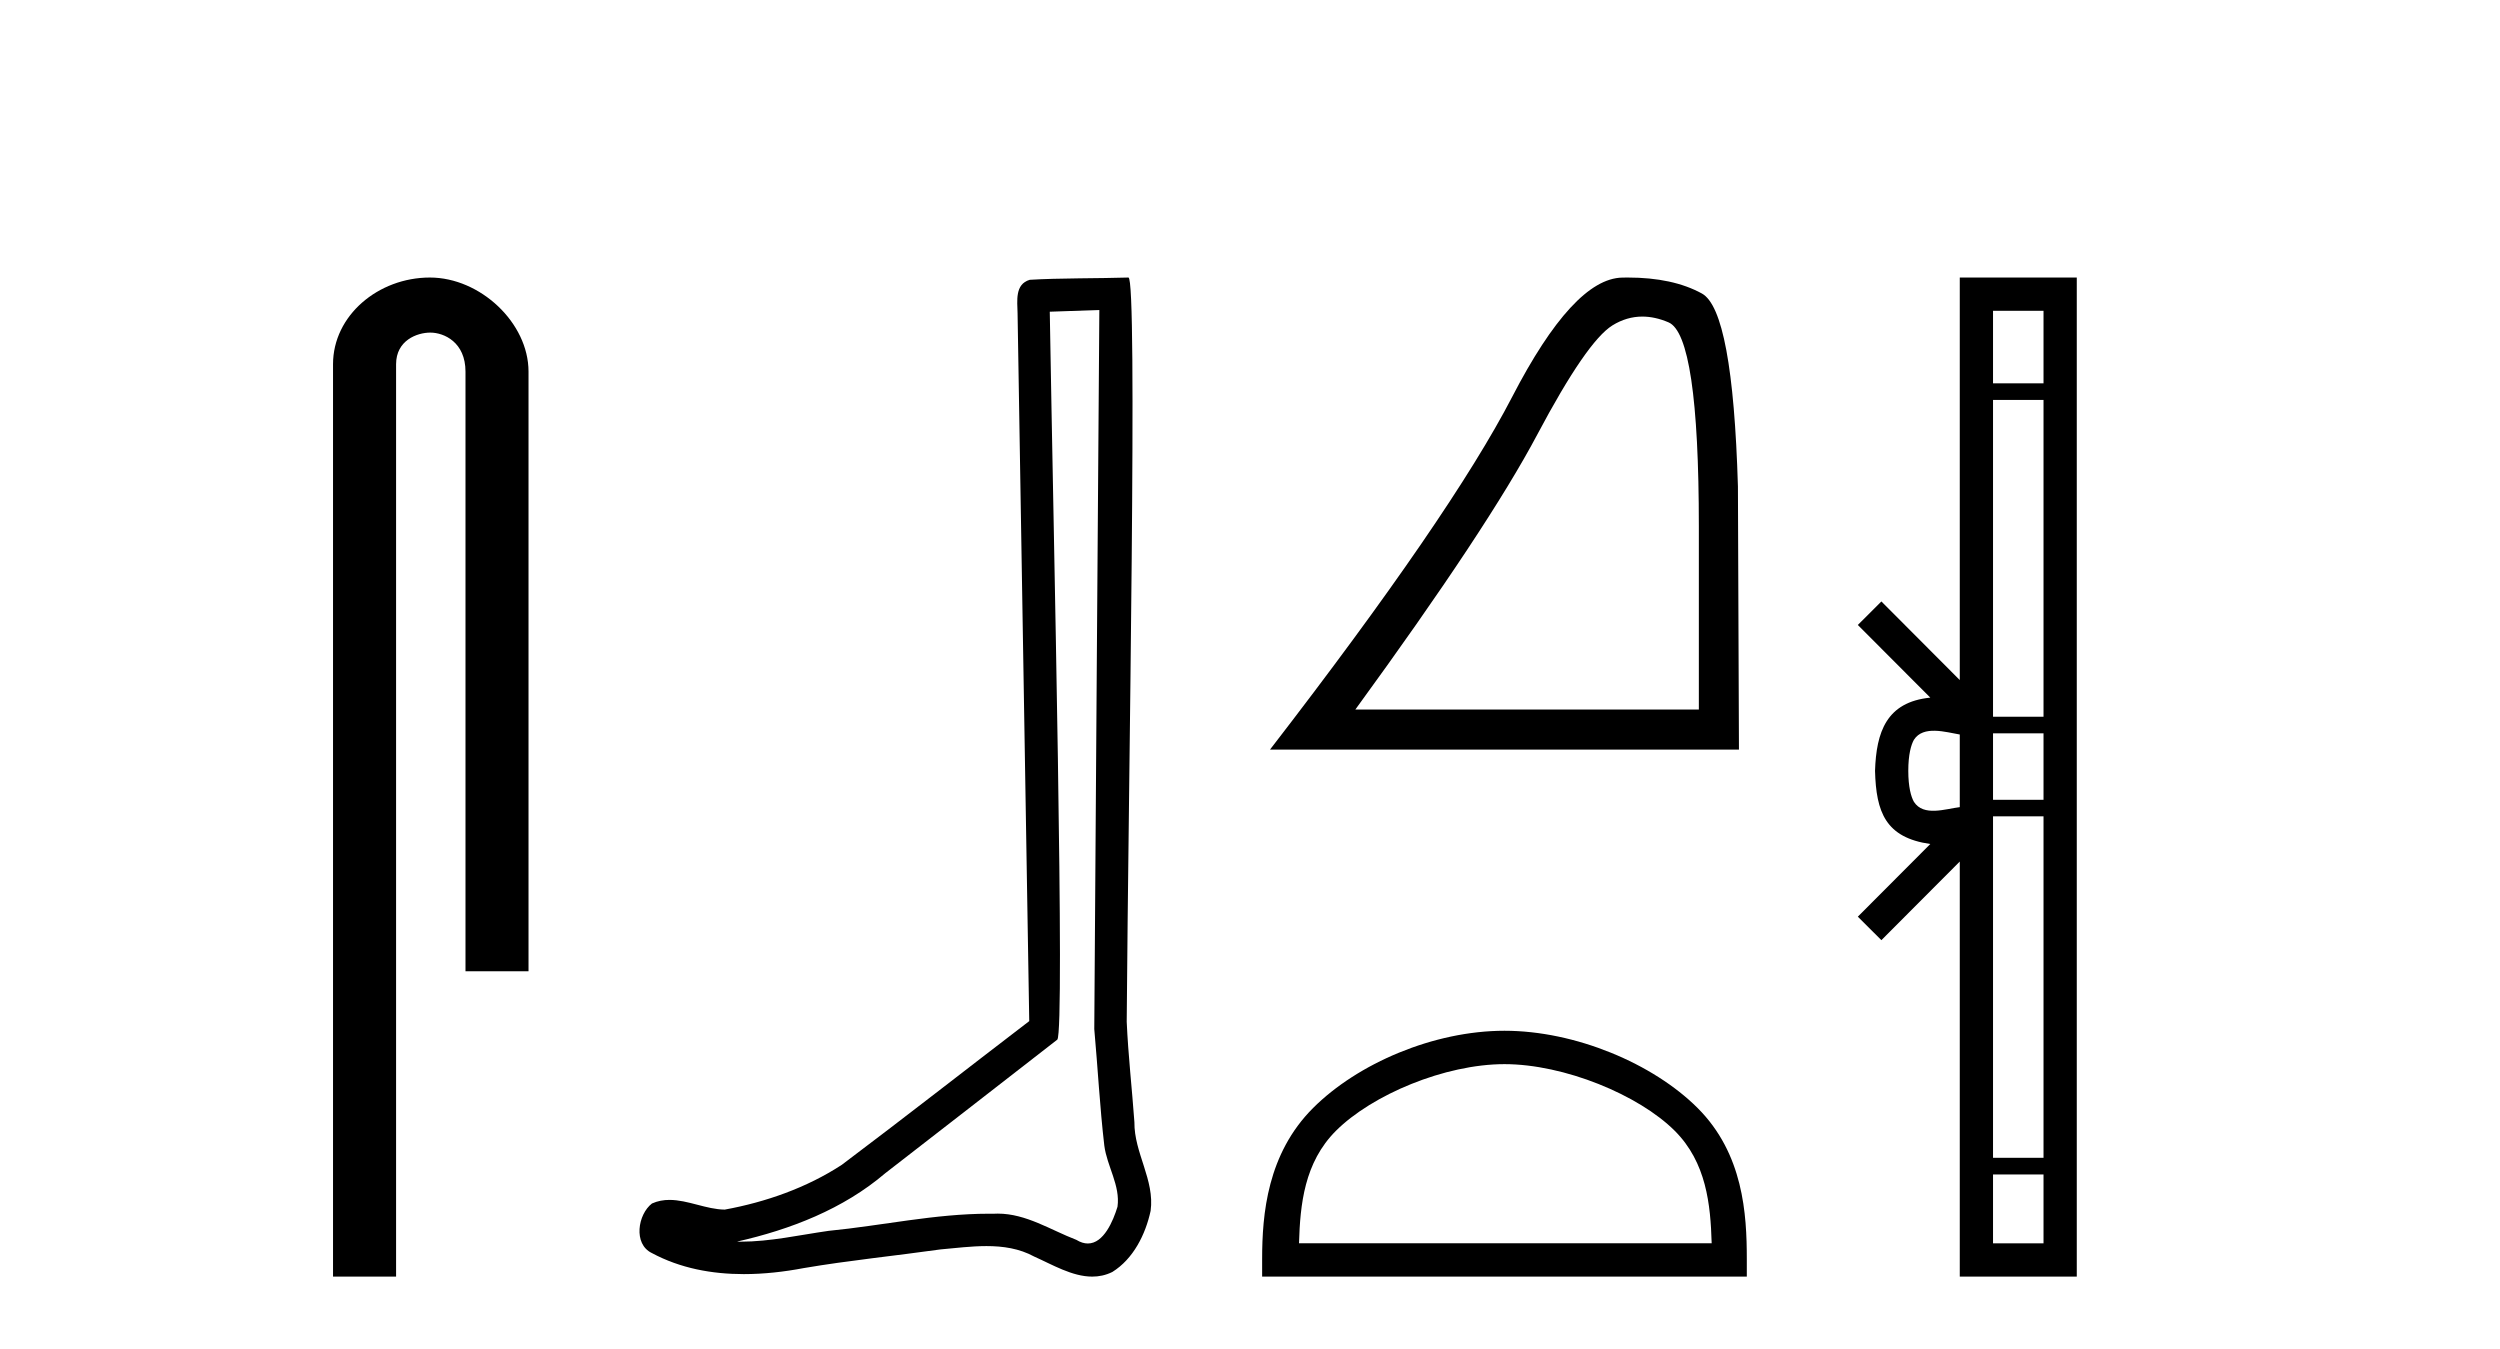
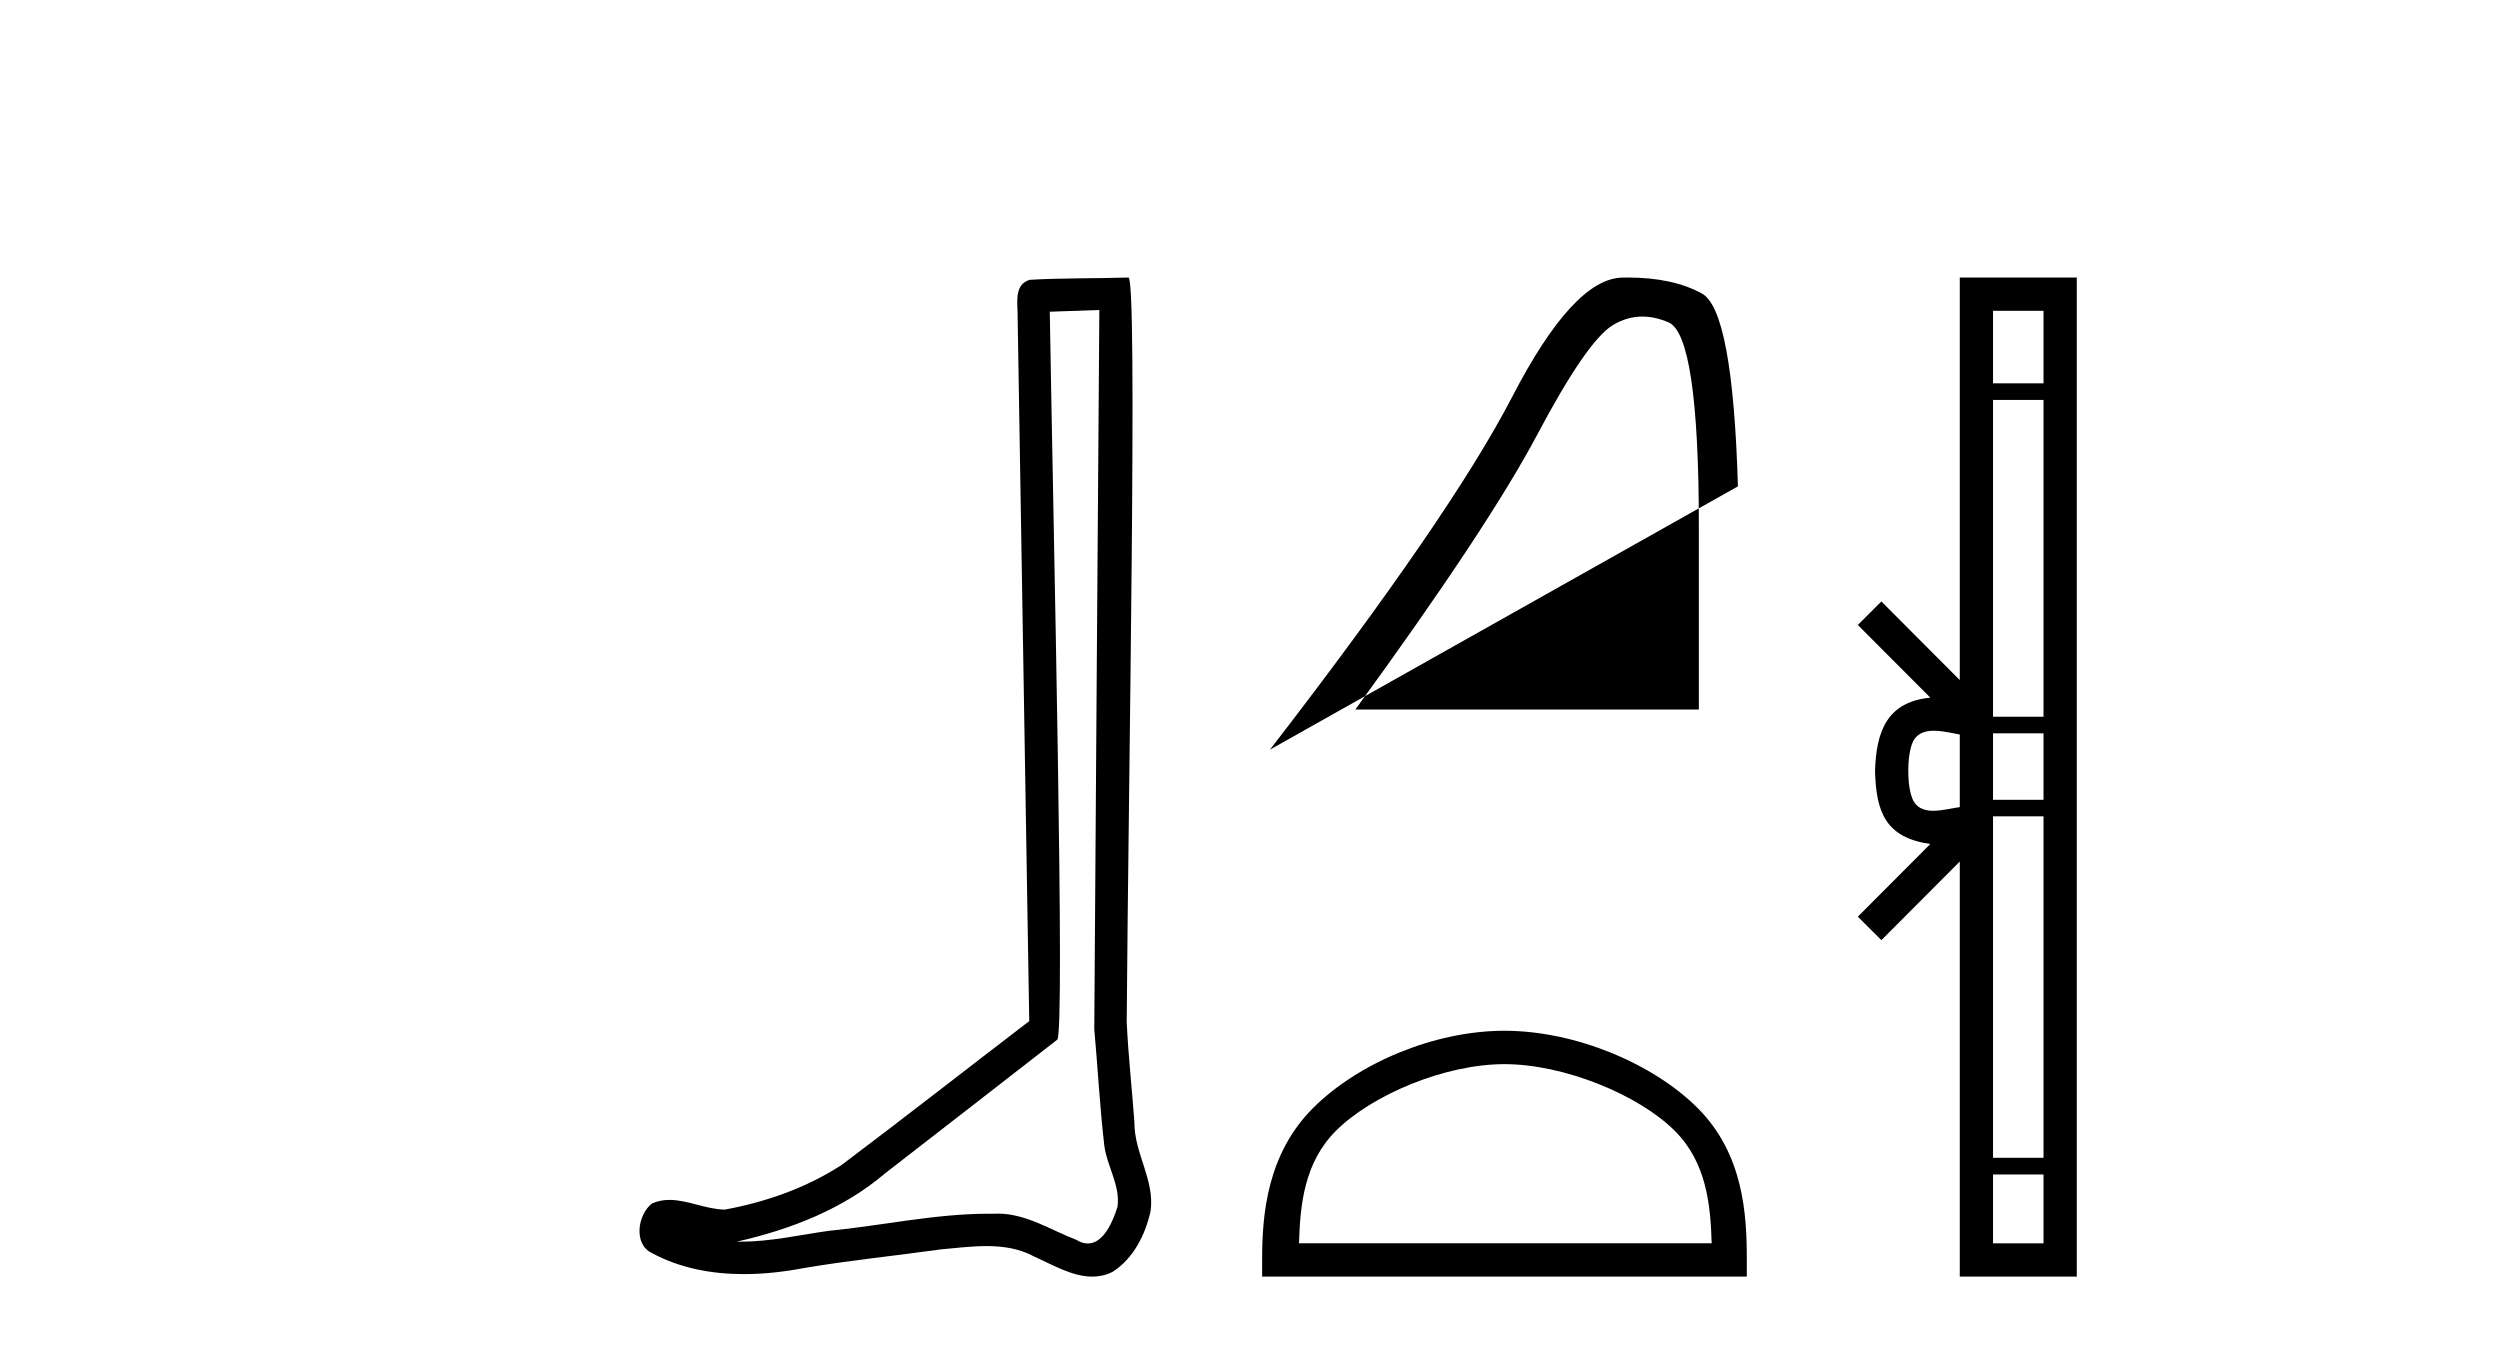
<svg xmlns="http://www.w3.org/2000/svg" width="76.0" height="41.0">
-   <path d="M 13.069 8.437 C 11.5 8.437 10.124 9.591 10.124 11.072 L 10.124 38.809 L 12.041 38.809 L 12.041 11.072 C 12.041 10.346 12.68 10.111 13.081 10.111 C 13.502 10.111 14.151 10.406 14.151 11.296 L 14.151 29.526 L 16.067 29.526 L 16.067 11.296 C 16.067 9.813 14.598 8.437 13.069 8.437 Z" style="fill:#000000;stroke:none" />
  <path d="M 33.42 9.424 C 33.37 16.711 33.312 23.997 33.266 31.284 C 33.373 32.464 33.434 33.649 33.571 34.826 C 33.652 35.455 34.062 36.041 33.972 36.685 C 33.839 37.12 33.553 37.802 33.07 37.802 C 32.963 37.802 32.847 37.769 32.72 37.691 C 31.938 37.391 31.194 36.894 30.332 36.894 C 30.285 36.894 30.237 36.895 30.188 36.898 C 30.146 36.898 30.103 36.897 30.06 36.897 C 28.423 36.897 26.814 37.259 25.189 37.418 C 24.302 37.544 23.417 37.747 22.517 37.747 C 22.479 37.747 22.441 37.746 22.403 37.745 C 24.028 37.378 25.633 36.757 26.913 35.665 C 28.655 34.31 30.403 32.963 32.143 31.604 C 32.378 31.314 32.03 16.507 31.913 9.476 C 32.415 9.459 32.917 9.441 33.42 9.424 ZM 34.305 8.437 C 34.305 8.437 34.304 8.437 34.304 8.437 C 33.444 8.465 32.163 8.452 31.305 8.506 C 30.847 8.639 30.927 9.152 30.934 9.52 C 31.052 16.694 31.171 23.868 31.289 31.042 C 29.387 32.496 27.502 33.973 25.589 35.412 C 24.519 36.109 23.281 36.543 22.032 36.772 C 21.473 36.766 20.909 36.477 20.352 36.477 C 20.174 36.477 19.996 36.507 19.82 36.586 C 19.391 36.915 19.243 37.817 19.817 38.093 C 20.681 38.557 21.643 38.733 22.612 38.733 C 23.224 38.733 23.839 38.663 24.433 38.55 C 25.813 38.315 27.207 38.178 28.593 37.982 C 29.049 37.942 29.522 37.881 29.988 37.881 C 30.492 37.881 30.988 37.953 31.443 38.201 C 31.99 38.444 32.595 38.809 33.204 38.809 C 33.408 38.809 33.613 38.768 33.815 38.668 C 34.454 38.27 34.823 37.528 34.979 36.81 C 35.108 35.873 34.475 35.044 34.486 34.114 C 34.413 33.096 34.297 32.08 34.252 31.061 C 34.304 23.698 34.588 8.437 34.305 8.437 Z" style="fill:#000000;stroke:none" />
-   <path d="M 49.927 9.624 Q 50.311 9.624 50.722 9.799 Q 51.645 10.189 51.645 16.004 L 51.645 21.569 L 41.203 21.569 Q 45.236 16.036 46.736 13.206 Q 48.237 10.377 49.018 9.892 Q 49.451 9.624 49.927 9.624 ZM 49.483 8.437 Q 49.4 8.437 49.315 8.439 Q 47.83 8.47 45.97 12.065 Q 44.11 15.66 38.608 22.788 L 52.864 22.788 L 52.833 14.785 Q 52.676 9.439 51.738 8.923 Q 50.854 8.437 49.483 8.437 Z" style="fill:#000000;stroke:none" />
+   <path d="M 49.927 9.624 Q 50.311 9.624 50.722 9.799 Q 51.645 10.189 51.645 16.004 L 51.645 21.569 L 41.203 21.569 Q 45.236 16.036 46.736 13.206 Q 48.237 10.377 49.018 9.892 Q 49.451 9.624 49.927 9.624 ZM 49.483 8.437 Q 49.4 8.437 49.315 8.439 Q 47.83 8.47 45.97 12.065 Q 44.11 15.66 38.608 22.788 L 52.833 14.785 Q 52.676 9.439 51.738 8.923 Q 50.854 8.437 49.483 8.437 Z" style="fill:#000000;stroke:none" />
  <path d="M 45.736 32.35 C 47.548 32.35 49.816 33.281 50.914 34.378 C 51.874 35.339 52 36.612 52.035 37.795 L 39.49 37.795 C 39.525 36.612 39.651 35.339 40.611 34.378 C 41.709 33.281 43.924 32.35 45.736 32.35 ZM 45.736 31.335 C 43.586 31.335 41.273 32.329 39.917 33.684 C 38.526 35.075 38.369 36.906 38.369 38.275 L 38.369 38.809 L 53.103 38.809 L 53.103 38.275 C 53.103 36.906 52.999 35.075 51.608 33.684 C 50.252 32.329 47.886 31.335 45.736 31.335 Z" style="fill:#000000;stroke:none" />
  <path d="M 58.012 23.433 C 58.012 22.941 58.096 22.644 58.183 22.49 C 58.468 22.044 59.151 22.257 59.577 22.329 L 59.577 24.537 C 59.141 24.59 58.476 24.831 58.183 24.375 C 58.096 24.221 58.012 23.925 58.012 23.433 ZM 60.588 35.703 L 62.123 35.703 L 62.123 37.798 L 60.588 37.798 ZM 60.588 24.817 L 62.123 24.817 L 62.123 35.198 L 60.588 35.198 ZM 60.588 22.293 L 62.123 22.293 L 62.123 24.313 L 60.588 24.313 ZM 60.588 12.157 L 62.123 12.157 L 62.123 21.789 L 60.588 21.789 ZM 60.588 9.448 L 62.123 9.448 L 62.123 11.653 L 60.588 11.653 ZM 56.478 27.867 L 57.194 28.581 L 59.577 26.191 L 59.577 38.809 L 63.134 38.809 L 63.134 8.437 L 59.577 8.437 L 59.577 20.674 L 57.194 18.284 L 56.478 18.999 L 58.681 21.208 C 57.346 21.341 57.039 22.256 57.001 23.433 C 57.034 24.69 57.319 25.462 58.681 25.658 L 56.478 27.867 Z" style="fill:#000000;stroke:none" />
</svg>